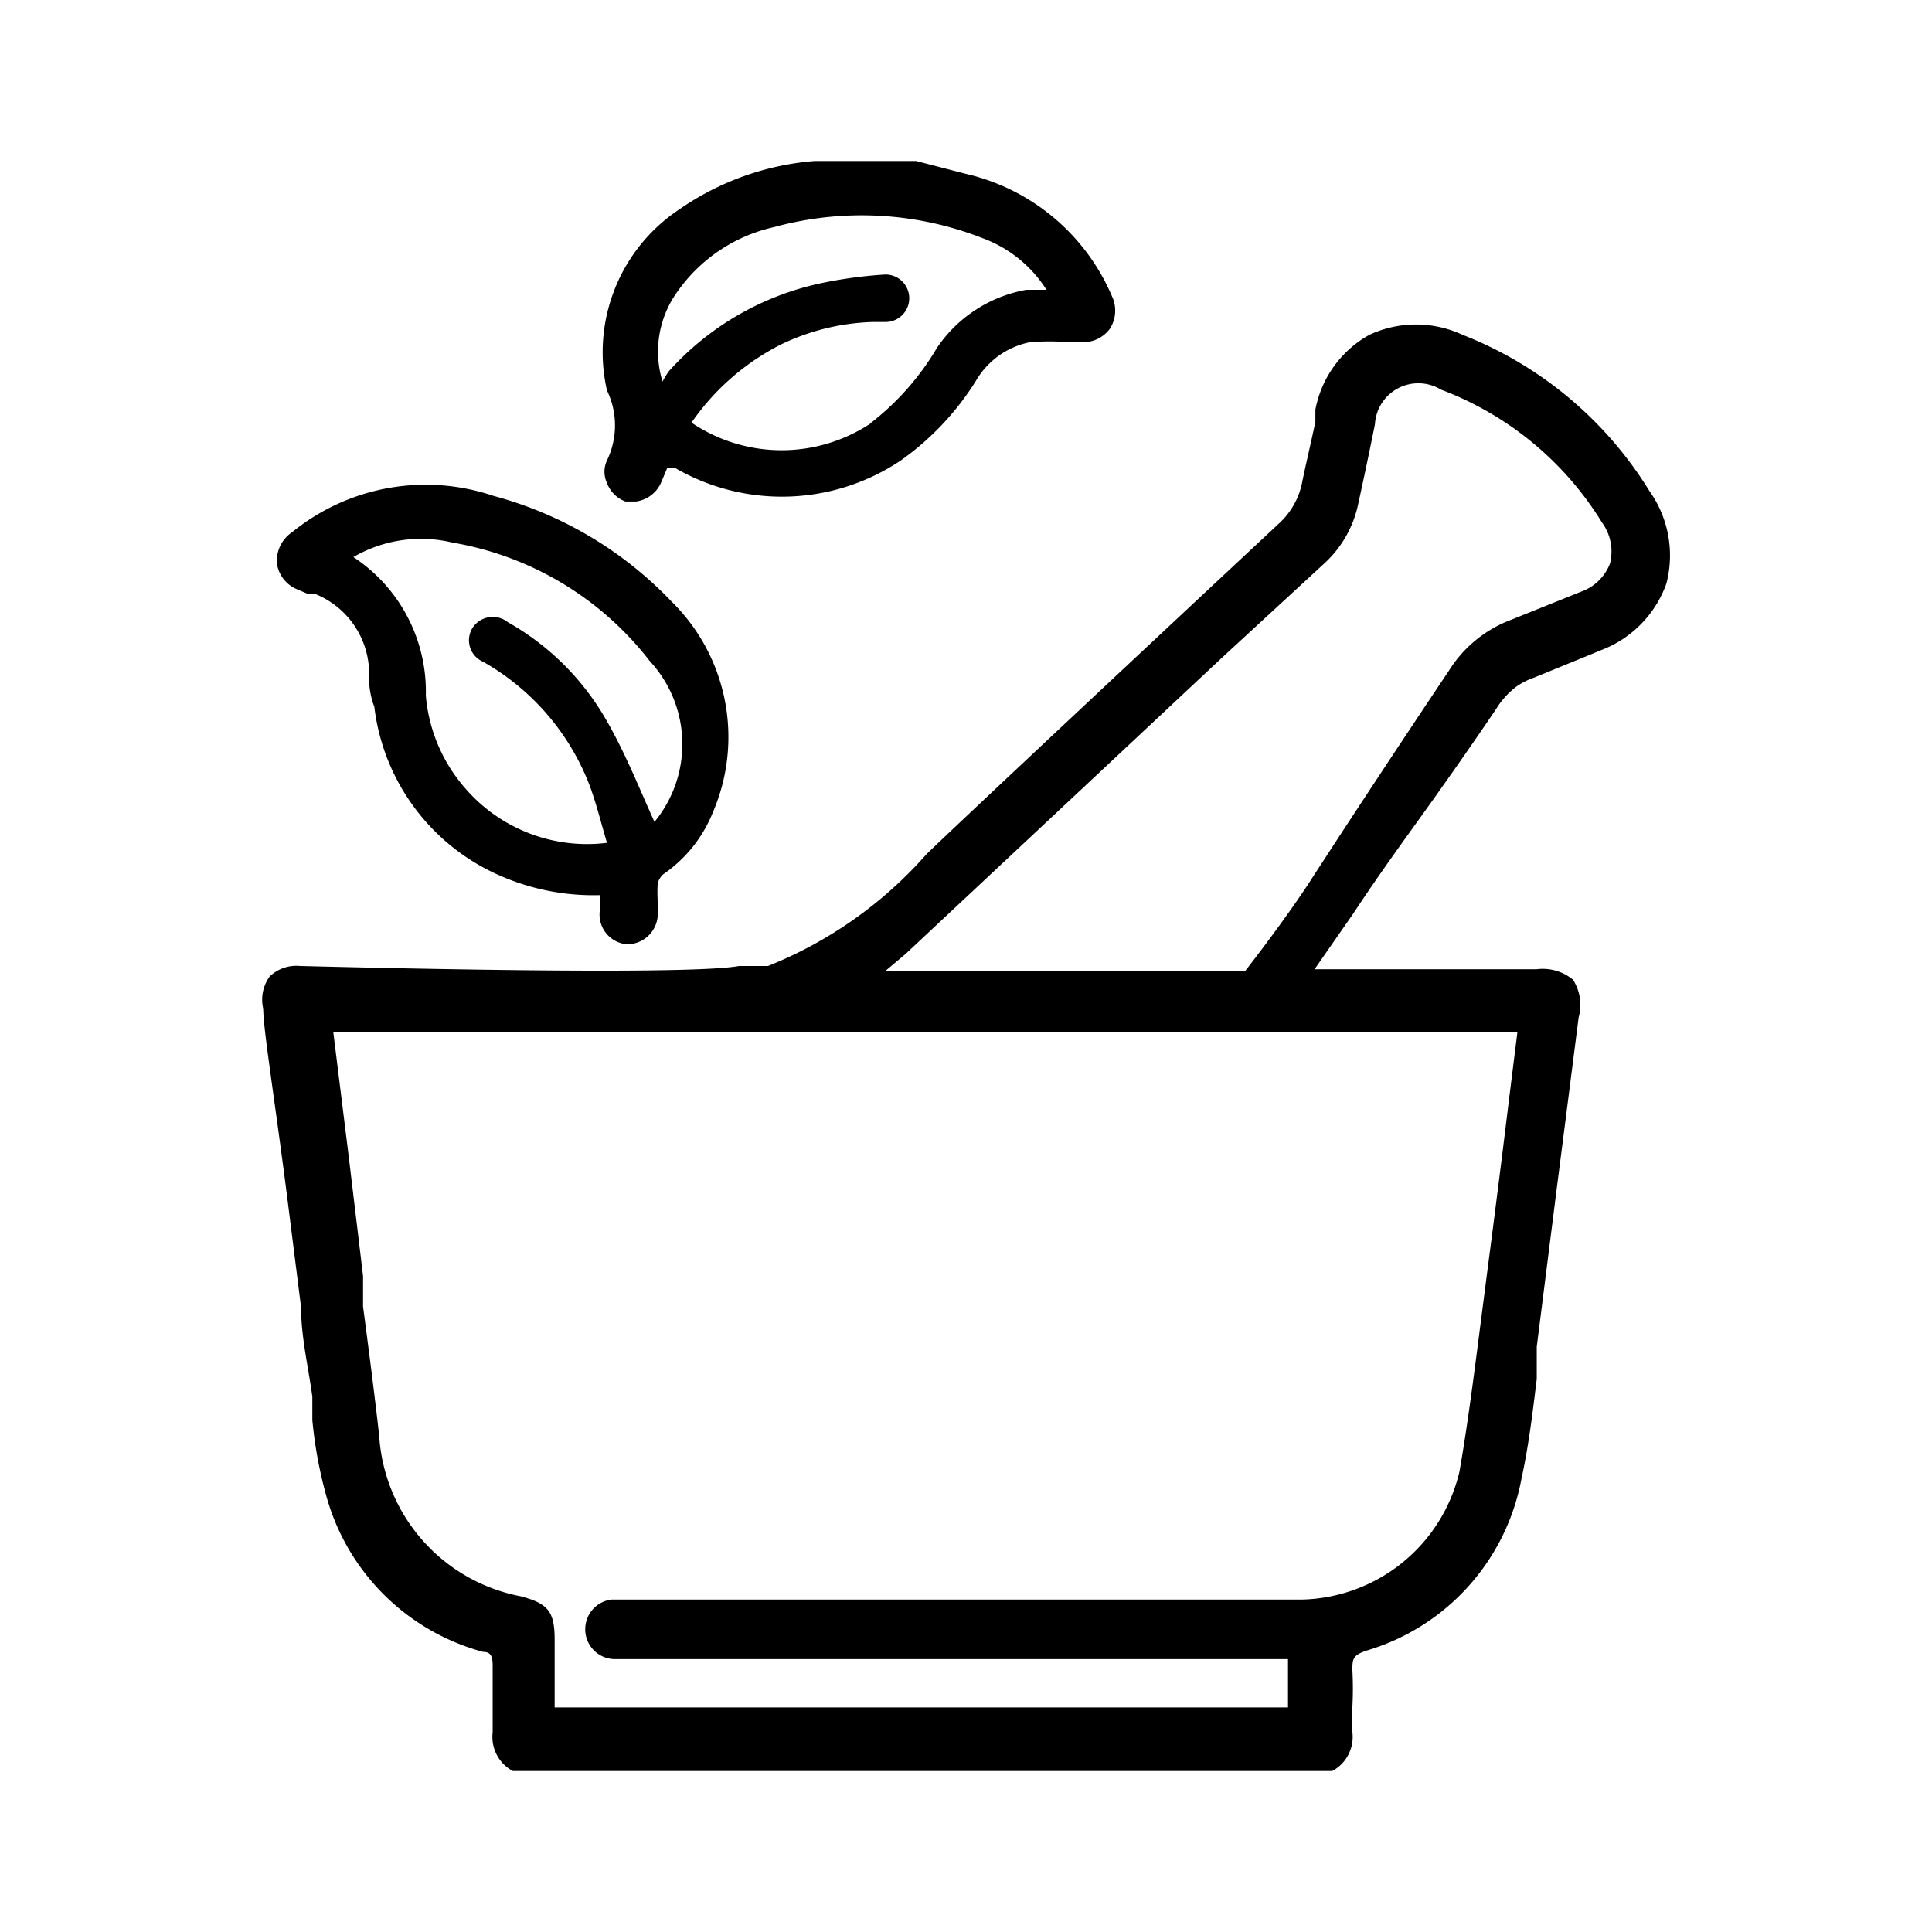
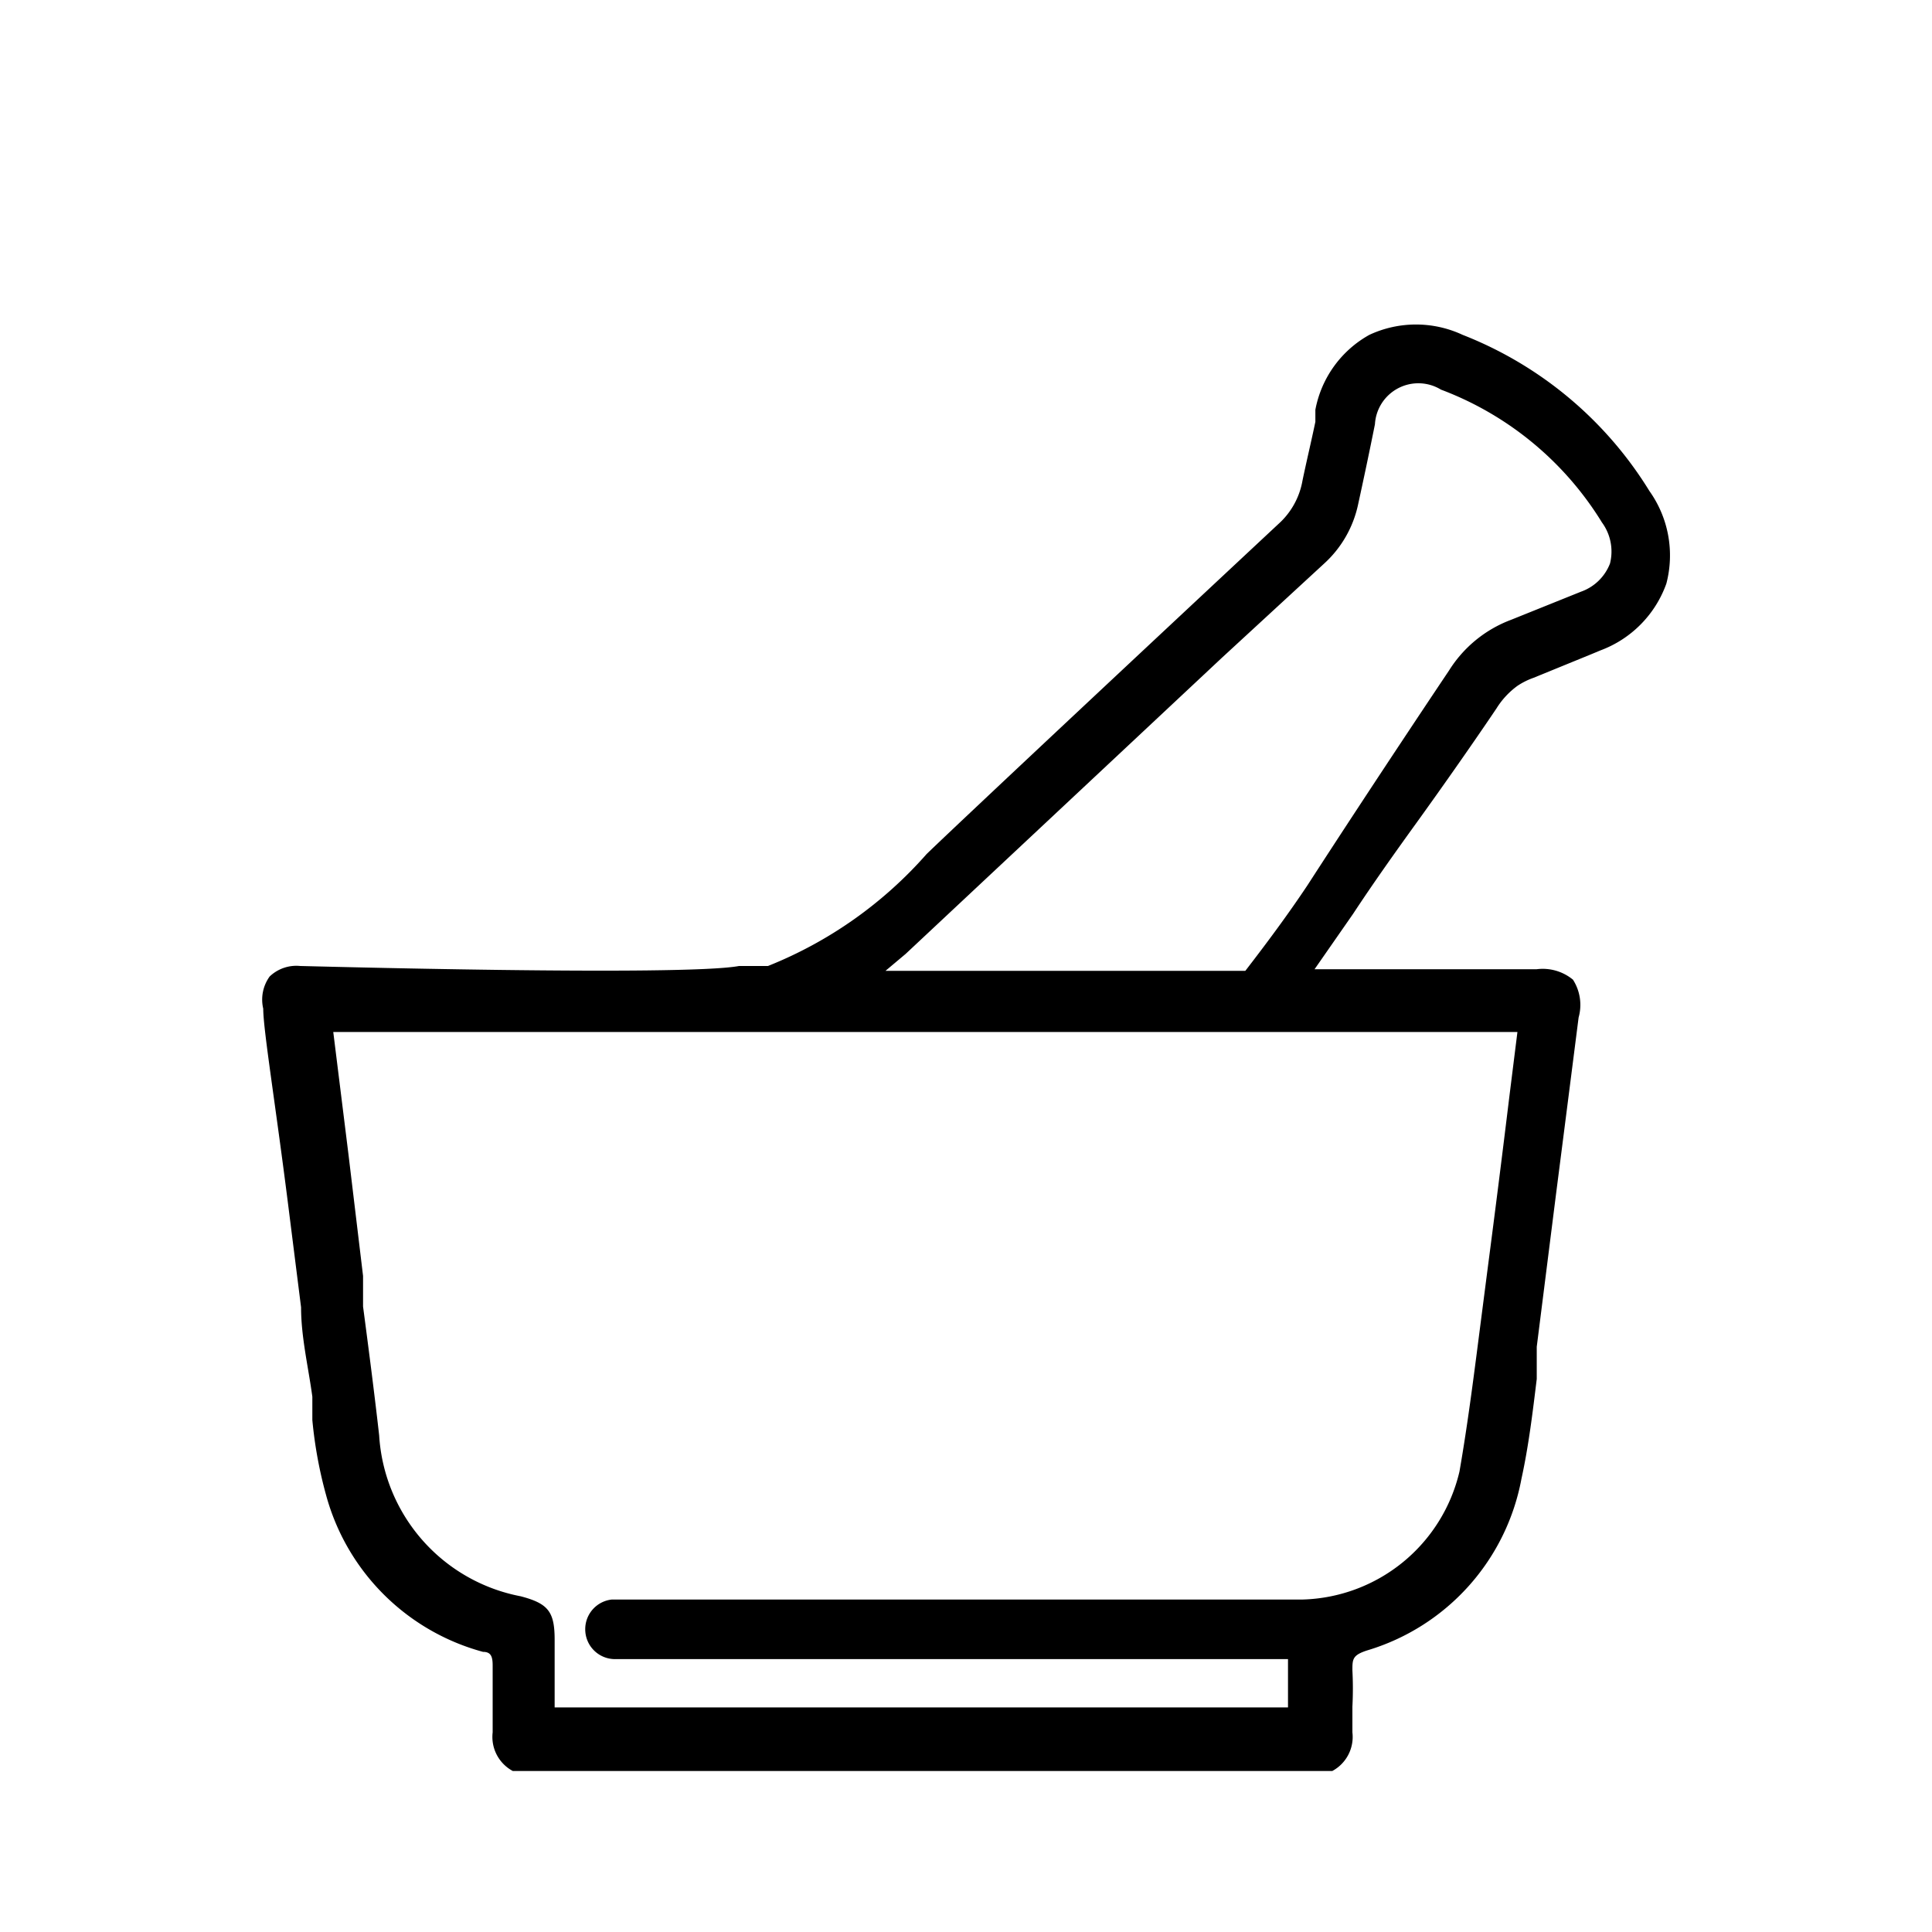
<svg xmlns="http://www.w3.org/2000/svg" viewBox="0 0 24 24">
  <title>herbalist</title>
-   <path d="M0,0H24V24H0Z" fill="none" />
  <path d="M20.49,6.1a4.76,4.76,0,0,0-2.32-1.94,1.37,1.37,0,0,0-1.16,0,1.35,1.35,0,0,0-.67.93l0,.15c-.05.24-.11.49-.16.73a.94.94,0,0,1-.3.54c-3.93,3.67-4.36,4.09-4.37,4.1A5.18,5.18,0,0,1,9.54,12l-.13,0-.23,0c-.7.13-5.4,0-5.45,0a.48.48,0,0,0-.38.13.49.49,0,0,0-.08.4c0,.26.15,1.17.31,2.44l.16,1.27c0,.37.09.74.14,1.11l0,.29a5.37,5.37,0,0,0,.17.93A2.77,2.77,0,0,0,6,20.52c.1,0,.12.06.12.17s0,.29,0,.44,0,.26,0,.39a.48.48,0,0,0,.25.48H16.55a.48.48,0,0,0,.25-.48c0-.11,0-.21,0-.32a4.34,4.34,0,0,0,0-.45c0-.14,0-.19.19-.25a2.75,2.75,0,0,0,1.91-2.13c.09-.41.14-.83.19-1.24l0-.4.24-1.9q.14-1.09.28-2.19a.58.58,0,0,0-.07-.47.59.59,0,0,0-.45-.13H16.33l.48-.69c.25-.38.52-.76.78-1.12s.67-.94,1-1.43a1,1,0,0,1,.26-.28.9.9,0,0,1,.2-.1l.71-.29.12-.05a1.38,1.38,0,0,0,.82-.83A1.38,1.38,0,0,0,20.49,6.1Zm-1.74,7.52q-.13,1.07-.27,2.14l-.08.62c-.08.62-.16,1.27-.27,1.9a2.06,2.06,0,0,1-1.95,1.59H7.6a.37.37,0,0,0-.33.37h0a.37.37,0,0,0,.36.37H16v.6H6.89v-.84h0c0-.35-.08-.45-.42-.54a2.17,2.17,0,0,1-1.76-2c-.06-.53-.13-1.07-.2-1.6l0-.32v-.06l-.18-1.5-.19-1.53H18.85ZM20,7a.6.6,0,0,1-.36.35l-.87.35a1.55,1.55,0,0,0-.77.63S17.12,9.64,16.24,11c-.24.36-.5.71-.77,1.06H11l.25-.21,3.93-3.68L16.45,7a1.38,1.38,0,0,0,.42-.73c.07-.32.14-.65.21-1a.54.54,0,0,1,.82-.43,4,4,0,0,1,2,1.65A.61.61,0,0,1,20,7Z" />
-   <path d="M13.83,3.72A2.61,2.61,0,0,0,12,2.16L11.38,2,11.1,2h-.84l-.07,0-.07,0a3.42,3.42,0,0,0-1.68.6,2.13,2.13,0,0,0-.9,2.25,1,1,0,0,1,0,.87.33.33,0,0,0,0,.28.39.39,0,0,0,.23.23l.13,0A.4.4,0,0,0,8.21,6l.08-.19.09,0a2.65,2.65,0,0,0,2.81-.09,3.44,3.44,0,0,0,.94-1l0,0a1,1,0,0,1,.67-.47,3.2,3.2,0,0,1,.47,0h.16a.41.41,0,0,0,.36-.17A.42.42,0,0,0,13.83,3.72Zm-3,1.53a2,2,0,0,1-2.24,0A3,3,0,0,1,9.7,4.28,2.82,2.82,0,0,1,10.84,4L11,4A.29.29,0,1,0,11,3.41a5.53,5.53,0,0,0-.81.11A3.53,3.53,0,0,0,8.31,4.61a1.05,1.05,0,0,0-.08.13,1.27,1.27,0,0,1,.18-1.11,2,2,0,0,1,1.21-.81,4.12,4.12,0,0,1,2.59.14A1.59,1.59,0,0,1,13,3.6l-.25,0a1.7,1.7,0,0,0-1.11.72A3.3,3.3,0,0,1,10.81,5.26Z" />
-   <path d="M8.34,7.47A4.75,4.75,0,0,0,6.13,6.16a2.63,2.63,0,0,0-2.5.45A.43.43,0,0,0,3.44,7a.41.41,0,0,0,.25.32l.14.06.09,0a1.07,1.07,0,0,1,.66.88c0,.17,0,.34.07.52a2.63,2.63,0,0,0,1.59,2.11,2.89,2.89,0,0,0,1.21.23h0c0,.07,0,.14,0,.2a.37.37,0,0,0,.34.41h0a.38.38,0,0,0,.38-.35c0-.06,0-.13,0-.19a1.74,1.74,0,0,1,0-.21.22.22,0,0,1,.07-.12,1.7,1.7,0,0,0,.62-.78A2.36,2.36,0,0,0,8.34,7.47ZM6,8.22a3,3,0,0,1,1.31,1.5c.09.23.15.48.23.75a2,2,0,0,1-1.78-.7,2,2,0,0,1-.47-1.13,2,2,0,0,0-.9-1.72,1.67,1.67,0,0,1,1.23-.18A3.93,3.93,0,0,1,8.07,8.21a1.52,1.52,0,0,1,.06,2c-.19-.42-.36-.85-.59-1.25A3.24,3.24,0,0,0,6.31,7.73a.3.3,0,0,0-.44.07A.29.29,0,0,0,6,8.22Z" />
</svg>